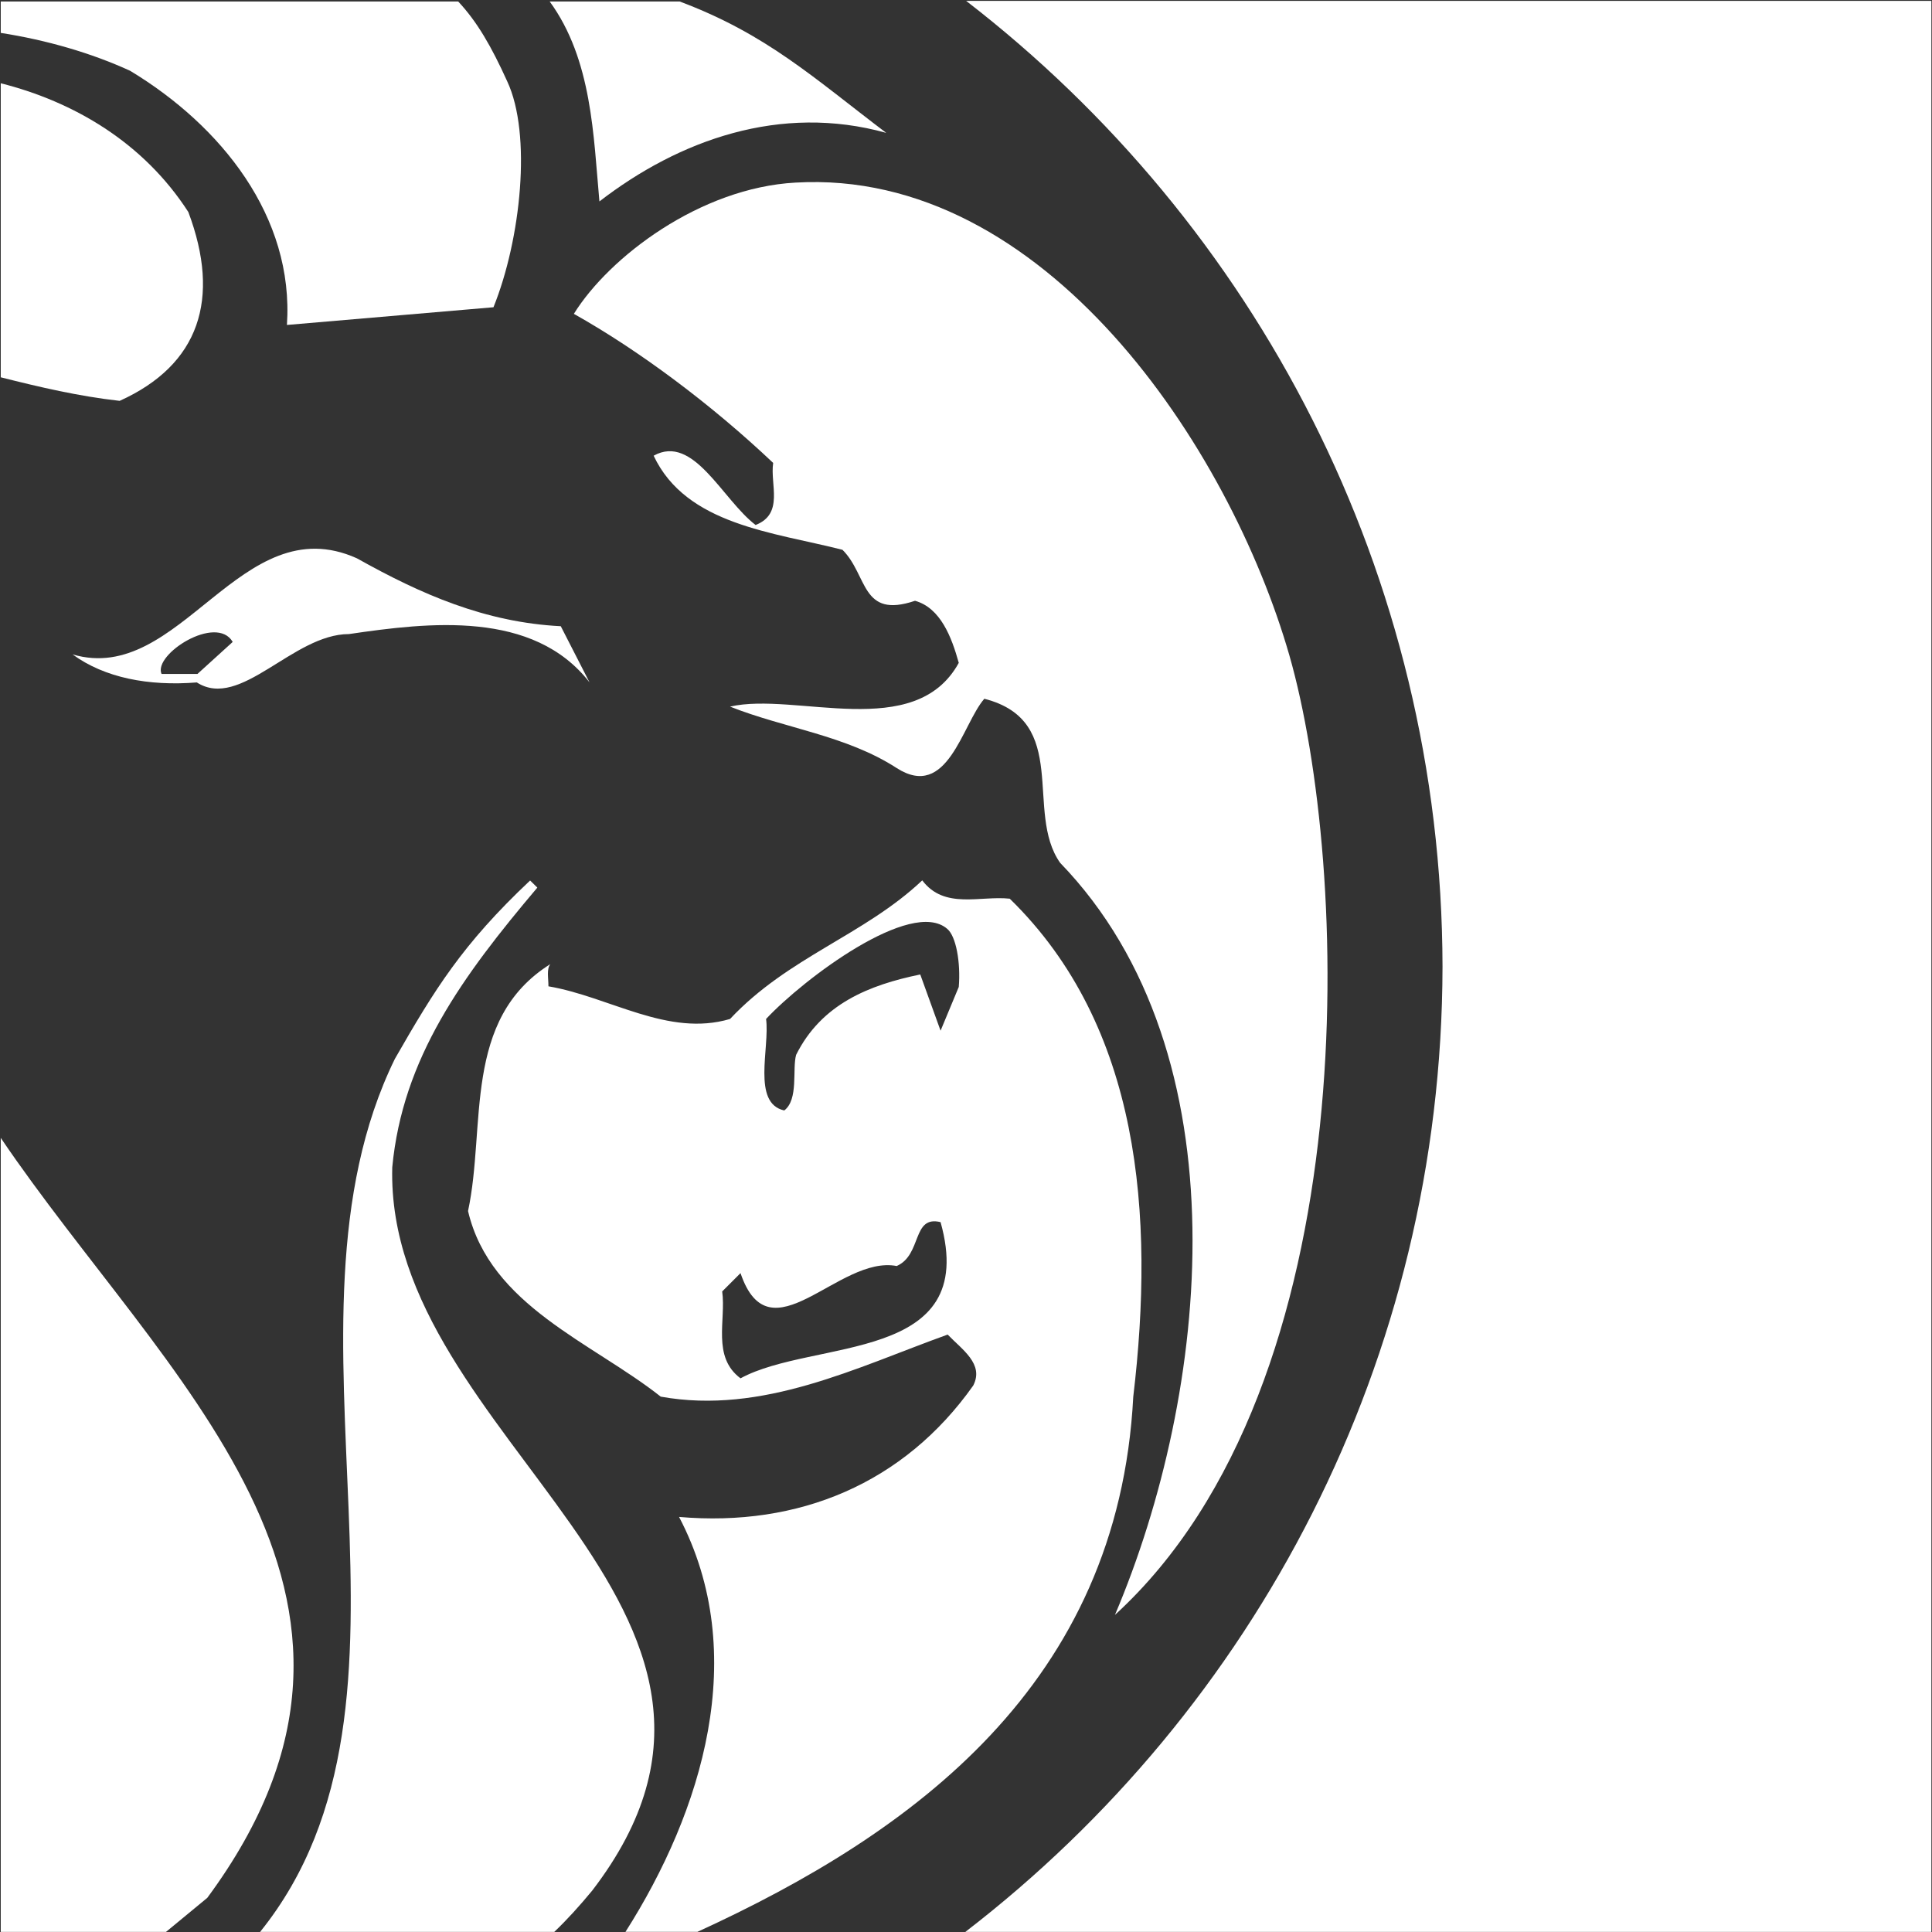
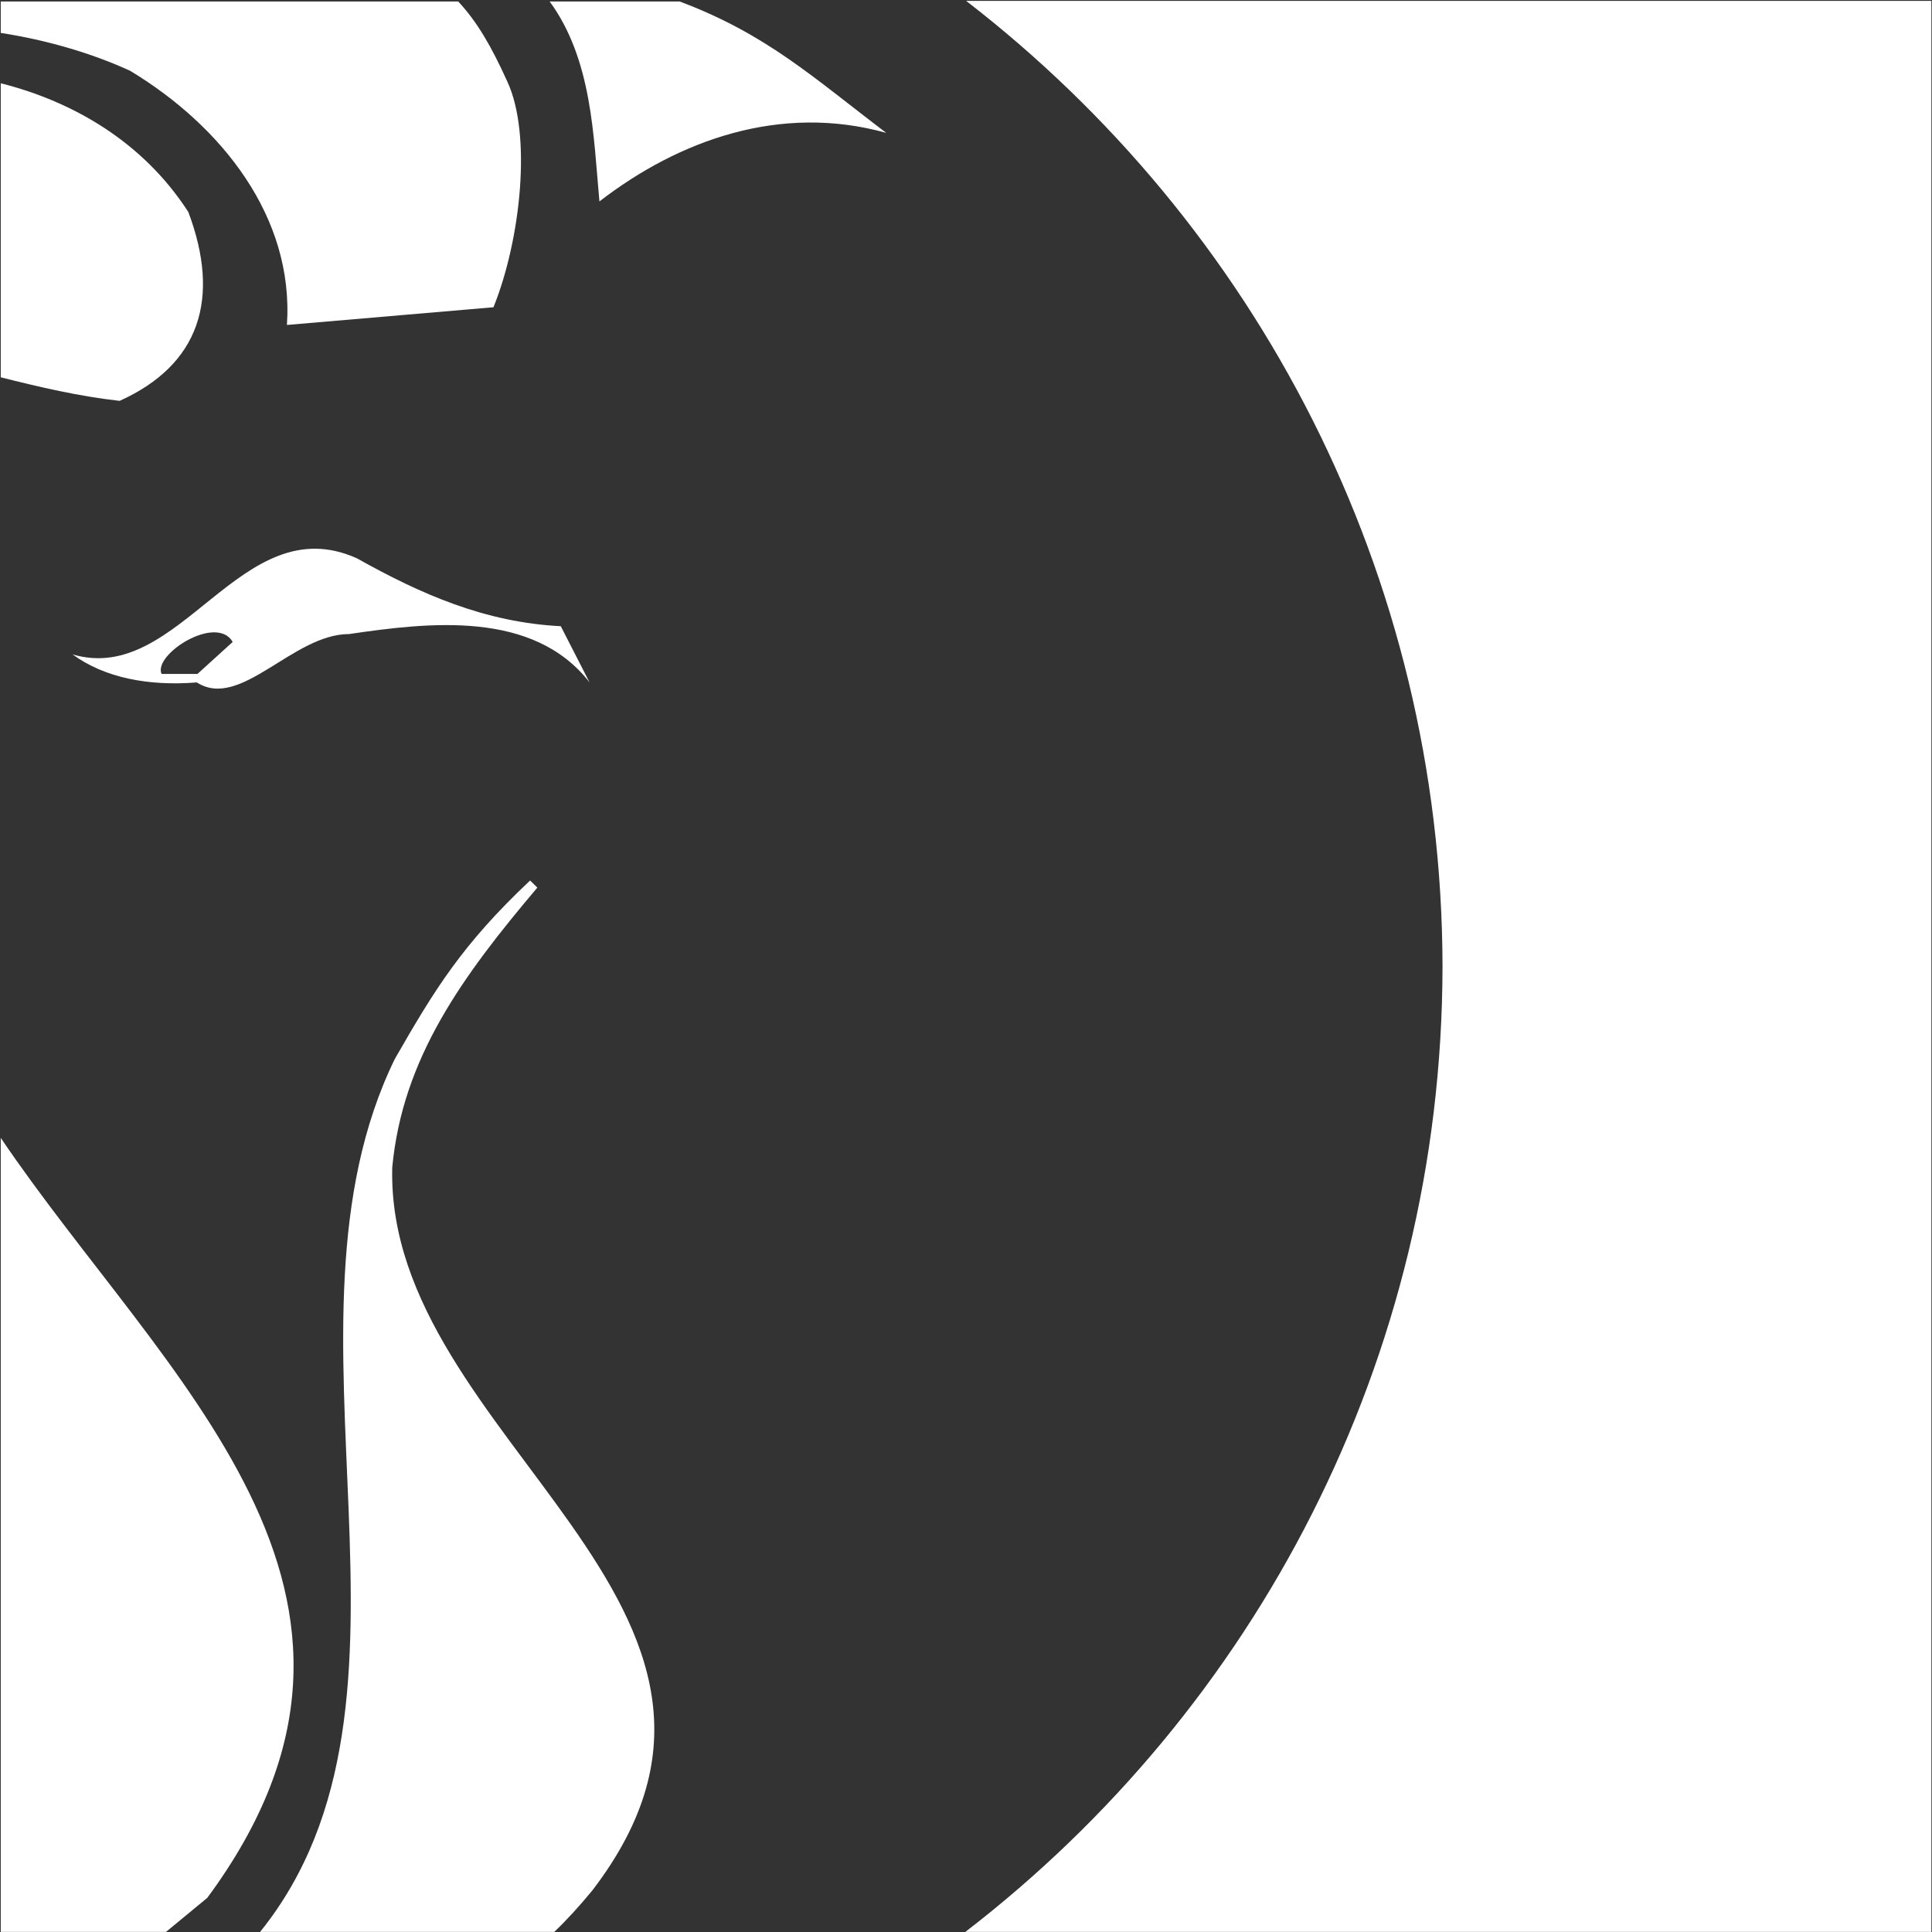
<svg xmlns="http://www.w3.org/2000/svg" version="1.2" viewBox="0 0 1550 1550" width="1550" height="1550">
  <rect x="0" y="0" width="1550" height="1550" fill="#333333" stroke="none" />
  <title>MGM</title>
  <style>
		.s0 { fill: #ffffff } 
	</style>
  <path id="path1" fill-rule="evenodd" class="s0" d="m58.2 525c25.7 18.8 60.9 25.6 99.7 22.5 35.1 22.5 77-38.8 122.1-38.8 64-9.4 147.9-19.4 193 38.8l-23.1-45.1c-60.8-3.1-112.2-25.7-163.6-54.5-93.3-41.9-141.5 102.7-228.1 77.1zm100.2 15.7h-28.8c-6.9-15.7 44-48.2 57.1-25.7zm-157.8-238c31.4 7.9 62.4 15.2 95.4 18.9 64-28.9 81.3-81.8 55.1-151.5-36.2-56.1-92.3-88.6-150.5-103.3zm444.1 1247.2c10.5-10 20.4-21 30.4-33.1 174.6-227.5-166.2-361.7-160.4-580.3 8.3-87.6 56.1-153.1 116.4-224.4l-5.8-5.7c-54.5 51.3-76.6 87.5-108.5 143.1-105.4 215.4 42.4 513.7-108.1 700.4zm712.6-774.3c-0.5 315.5-150.5 595.5-382.8 774.3h775v-1549.2h-774.4c231.7 178.8 381.7 458.7 382.2 774.9z" />
  <path id="path2" fill-rule="evenodd" class="s0" d="m0.6 912.9c130.5 192.9 346.6 364.9 165.7 609.7l-33.1 27.3h-132.6zm406.3-847.7c19.9 42.4 11 126.8-11 181.3l-165.7 14.2c5.8-87-52.9-159.9-125.8-203.9-30.9-14.2-67.1-24.7-103.8-30.4v-25.2h367c15.2 16.2 26.7 36.2 39.3 64zm138.4-64c69.8 26.2 107.5 61.3 165.7 105.4-84.9-23.6-166.2 5.7-230.1 55-4.8-52.4-5.8-113.7-39.9-160.4z" />
-   <path id="path3" class="s0" d="m909.2 1120.5c17.3-145.7 5.8-297.2-99.1-399.5-23.6-2.6-52.4 8.9-70.2-14.7-46.7 44.1-107.5 61.4-154.2 111.2-49.8 14.7-96.5-17.8-145.7-26.2 0-6.8-1.6-13.7 1.5-17.8-70.8 44.5-51.4 130-66 198.1 17.8 76 99.6 105.4 154.6 148.9 81.8 14.7 157.3-23.6 230.2-49.8 11.6 12.1 29.4 23.6 20.5 40.9-55.6 78.6-140 113.7-236 105.4 57.7 110.1 18.4 236.4-43 332.9h57.7c173-79.2 337.7-198.7 349.7-429.4zm-315.1-14.7c-23.1-17.3-11.5-46.6-14.7-69.7l14.7-14.7c23.6 69.7 78.7-14.7 125.3-5.7 20.5-9 12.1-40.9 35.2-35.2 31.9 113.8-101.8 93.3-160.5 125.3zm175.1-314l-14.6 35.1-16.3-45.1c-40.9 8.4-79.2 23.6-99.6 64.5-3.2 11.6 2.1 35.7-9.5 44.6-26.2-5.8-11.5-50.3-14.6-73.4 30.4-32.5 116.4-97 145.2-72.4 7.3 5.8 11 27.3 9.4 46.7z" />
-   <path id="path4" fill-rule="evenodd" class="s0" d="m894.5 1295.6c75.5-177.7 104.9-449.3-44-603.4-28.8-40.9 8.9-113.8-60.8-131.6-17.8 20.5-29.4 81.8-70.3 55.6-40.4-26.2-90.2-32-133.7-49.3 52.5-12.1 148.4 28.8 183.5-35.1-5.7-20.5-14.6-44.1-35.1-49.8-43.5 14.7-37.7-20.5-58.2-40.9-55.6-14.2-125.3-19.9-151.5-75.5 32-17.8 55 35.1 81.8 55.6 23-9 11.5-32.5 14.1-49.8-49.3-46.7-107.5-90.2-159.9-119.6 28.3-45.6 101.2-101.1 177.8-105.3 199.7-11.6 348.1 211.8 396.3 379.5 47.8 167.2 64 583-140 769.6z" />
</svg>